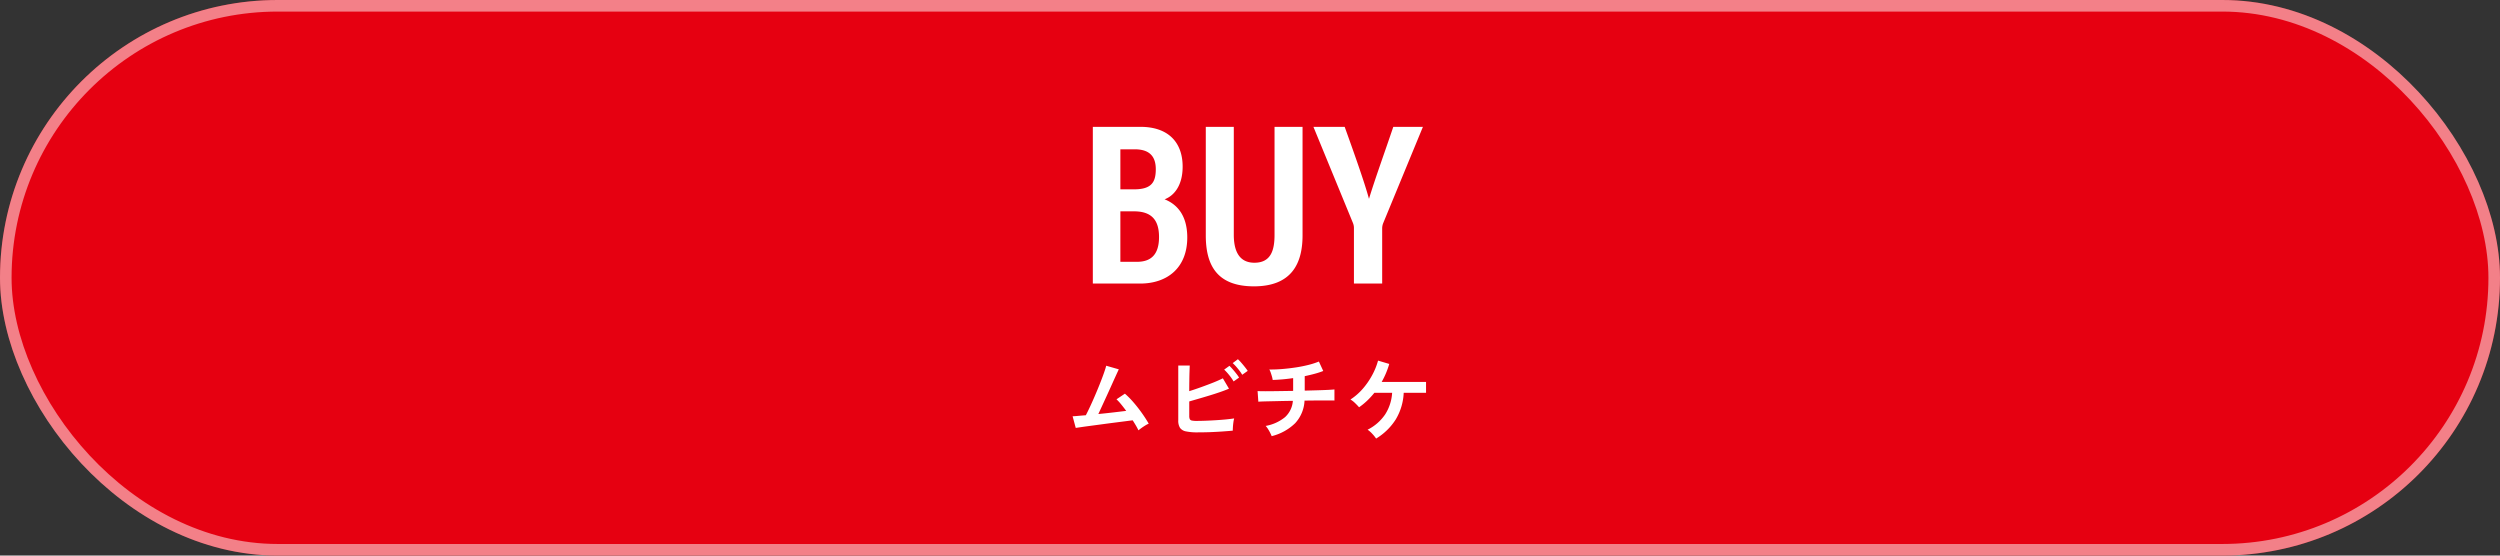
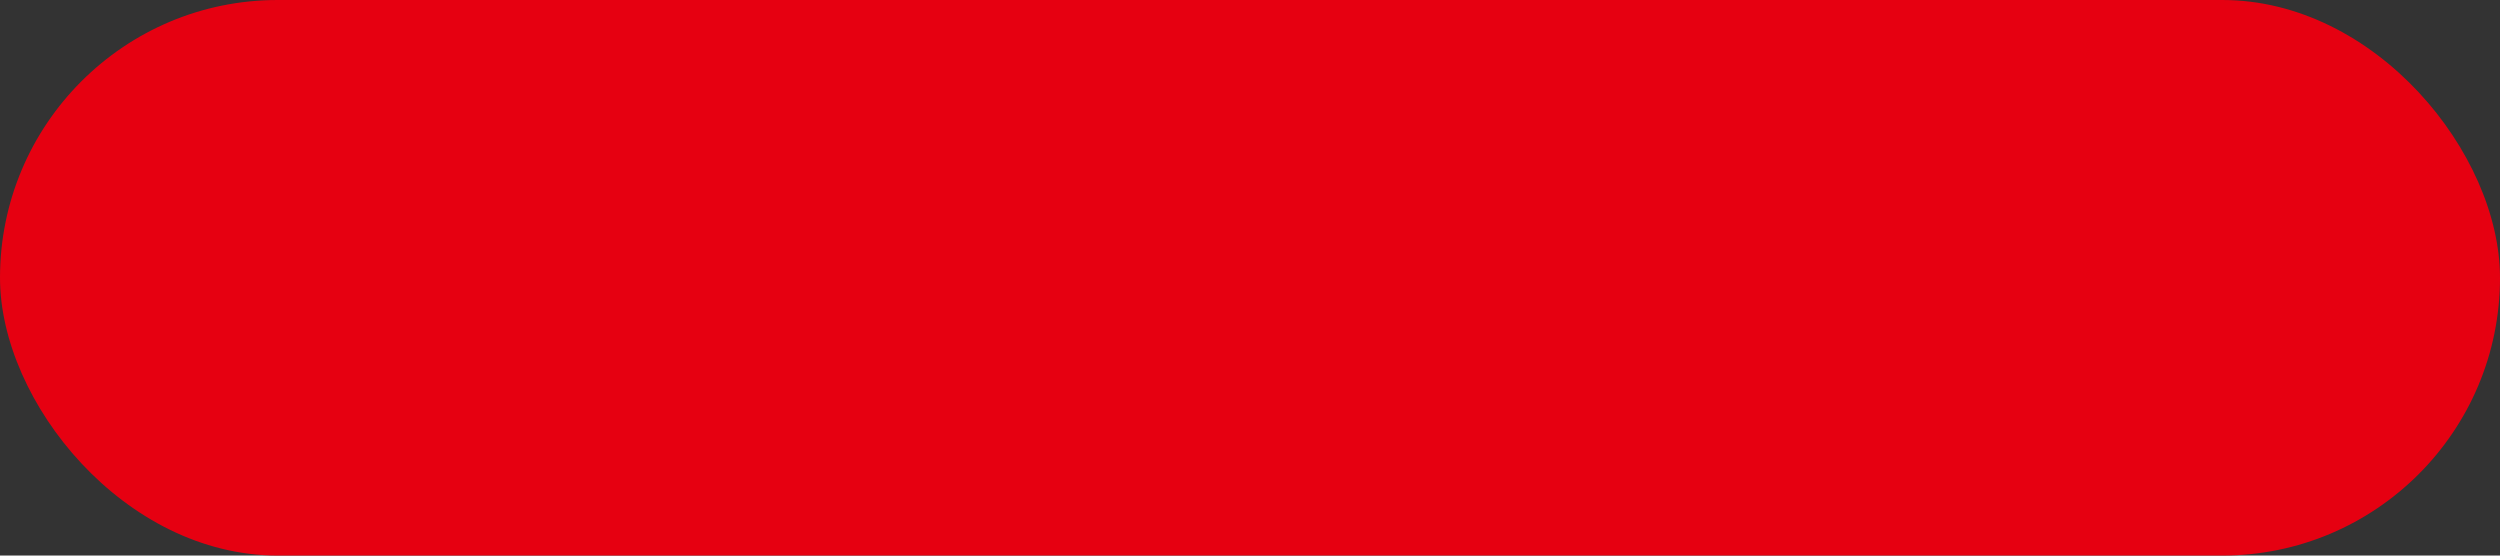
<svg xmlns="http://www.w3.org/2000/svg" width="432" height="96">
  <rect width="100%" height="100%" fill="#333333" stroke="none" />
  <g data-name="長方形 12706" fill="#e60011" stroke="rgba(255,255,255,0.5)" stroke-width="2">
    <rect width="432" height="96" rx="48" stroke="none" />
-     <rect x="1" y="1" width="430" height="94" rx="47" fill="none" />
  </g>
-   <path d="M188.84 49H197c4.8 0 8.16-2.8 8.16-7.96 0-4.08-2-5.84-3.92-6.6 1.52-.56 3.12-2.24 3.12-5.64 0-4.28-2.56-6.88-7.28-6.88h-8.24zm4.76-16.28V25.8h2.48c2.4 0 3.64 1.08 3.64 3.44 0 2.32-.8 3.48-3.8 3.48zm0 3.8h2.36c3.16 0 4.32 1.64 4.32 4.44 0 3.04-1.4 4.28-3.8 4.28h-2.88zm14.76-14.6v18.76c0 5.08 1.88 8.8 8.32 8.8 6.52 0 8.4-3.96 8.4-8.8V21.92h-4.84V40.6c0 2.6-.6 4.8-3.48 4.8-3 0-3.56-2.64-3.56-4.84V21.92zM238.84 49v-9.48a2.537 2.537 0 01.16-.92l6.88-16.68h-5.12c-1.36 4.04-3.2 9.12-4.2 12.44-.8-2.96-2.68-8.2-4.2-12.44h-5.4l6.84 16.64a2.28 2.28 0 01.16.88V49z" fill="#fff" />
-   <path data-name="パス 24547" d="M196.72 74.361q-.16-.352-.416-.792t-.576-.936q-.416.048-1.216.152l-1.812.232q-1.008.128-2.072.272t-2.028.272q-.968.128-1.688.232t-1.024.152l-.544-2.016q.256 0 .864-.056t1.424-.12q.32-.608.736-1.5t.856-1.92q.44-1.024.84-2.032t.688-1.824q.288-.816.4-1.28l2.176.624q-.16.336-.464 1t-.688 1.52q-.384.856-.808 1.784t-.832 1.812q-.408.888-.744 1.608 1.308-.128 2.608-.28t2.208-.264q-.464-.624-.9-1.16a7.99 7.99 0 00-.78-.84l1.456-.976a15.027 15.027 0 011.5 1.52q.76.88 1.44 1.84t1.176 1.824a4.264 4.264 0 00-.608.32q-.336.208-.648.432t-.524.4zm10.24.352a9.488 9.488 0 01-2.016-.168 1.629 1.629 0 01-1.04-.616 2.339 2.339 0 01-.3-1.312v-9.456h1.984q-.016.384-.04 1.08t-.032 1.568q-.016.872-.016 1.784.96-.3 2.04-.688t2.08-.784q1-.4 1.688-.752l1.06 1.792q-.672.288-1.528.584t-1.8.584q-.944.288-1.856.552l-1.68.488v2.5a1.333 1.333 0 00.088.552.492.492 0 00.36.248 3.743 3.743 0 00.8.064q.688 0 1.552-.032t1.776-.088q.912-.056 1.744-.136t1.44-.176a5.371 5.371 0 00-.136.7q-.056.408-.08.8t-.024.616q-.848.08-1.92.152t-2.16.112q-1.088.032-1.984.032zm6.208-8.8a8.059 8.059 0 00-.768-1.1 8.907 8.907 0 00-.864-.944l.912-.656a8 8 0 01.552.584q.328.376.64.776a6.552 6.552 0 01.472.672zm1.488-1.152a6.431 6.431 0 00-.48-.712q-.288-.376-.6-.728a6.508 6.508 0 00-.568-.576l.9-.672a6.07 6.07 0 01.568.584q.328.376.64.768t.488.664zm5.088 10.608a5.9 5.9 0 00-.272-.6q-.172-.344-.384-.668a2.983 2.983 0 00-.384-.5 7.287 7.287 0 003.352-1.52 4.239 4.239 0 001.352-2.816q-1.392.016-2.656.048l-2.152.048q-.888.024-1.16.056l-.128-1.84q.176.016.744.024t1.416 0q.848-.008 1.872-.024l2.112-.032v-2.208a32.167 32.167 0 01-3.536.32 4.232 4.232 0 00-.128-.6q-.1-.344-.216-.68a3.248 3.248 0 00-.232-.528q1.04.016 2.208-.08t2.336-.272q1.168-.176 2.208-.44a13.149 13.149 0 001.808-.584l.752 1.632a13.5 13.5 0 01-1.464.48q-.824.224-1.736.416v2.5q1.248-.032 2.336-.064t1.84-.072q.752-.04.96-.072v1.92q-.24-.016-1-.016t-1.848.004q-1.088.008-2.32.024a6.153 6.153 0 01-1.616 3.9 8.847 8.847 0 01-4.064 2.244zm18.048.416a6.38 6.38 0 00-.672-.832 4.488 4.488 0 00-.8-.7 7.967 7.967 0 003.04-2.652 7.742 7.742 0 001.2-3.72h-3.072a13.877 13.877 0 01-1.248 1.36 11.768 11.768 0 01-1.392 1.136 9.847 9.847 0 00-.688-.72 4.113 4.113 0 00-.8-.624 10.043 10.043 0 002.128-1.856 12.915 12.915 0 001.624-2.352 11.763 11.763 0 001.016-2.512l1.936.576a14.842 14.842 0 01-.564 1.592 14.707 14.707 0 01-.744 1.512h7.664v1.888h-3.86a9.754 9.754 0 01-1.352 4.56 10.31 10.31 0 01-3.416 3.344z" fill="#fff" />
</svg>